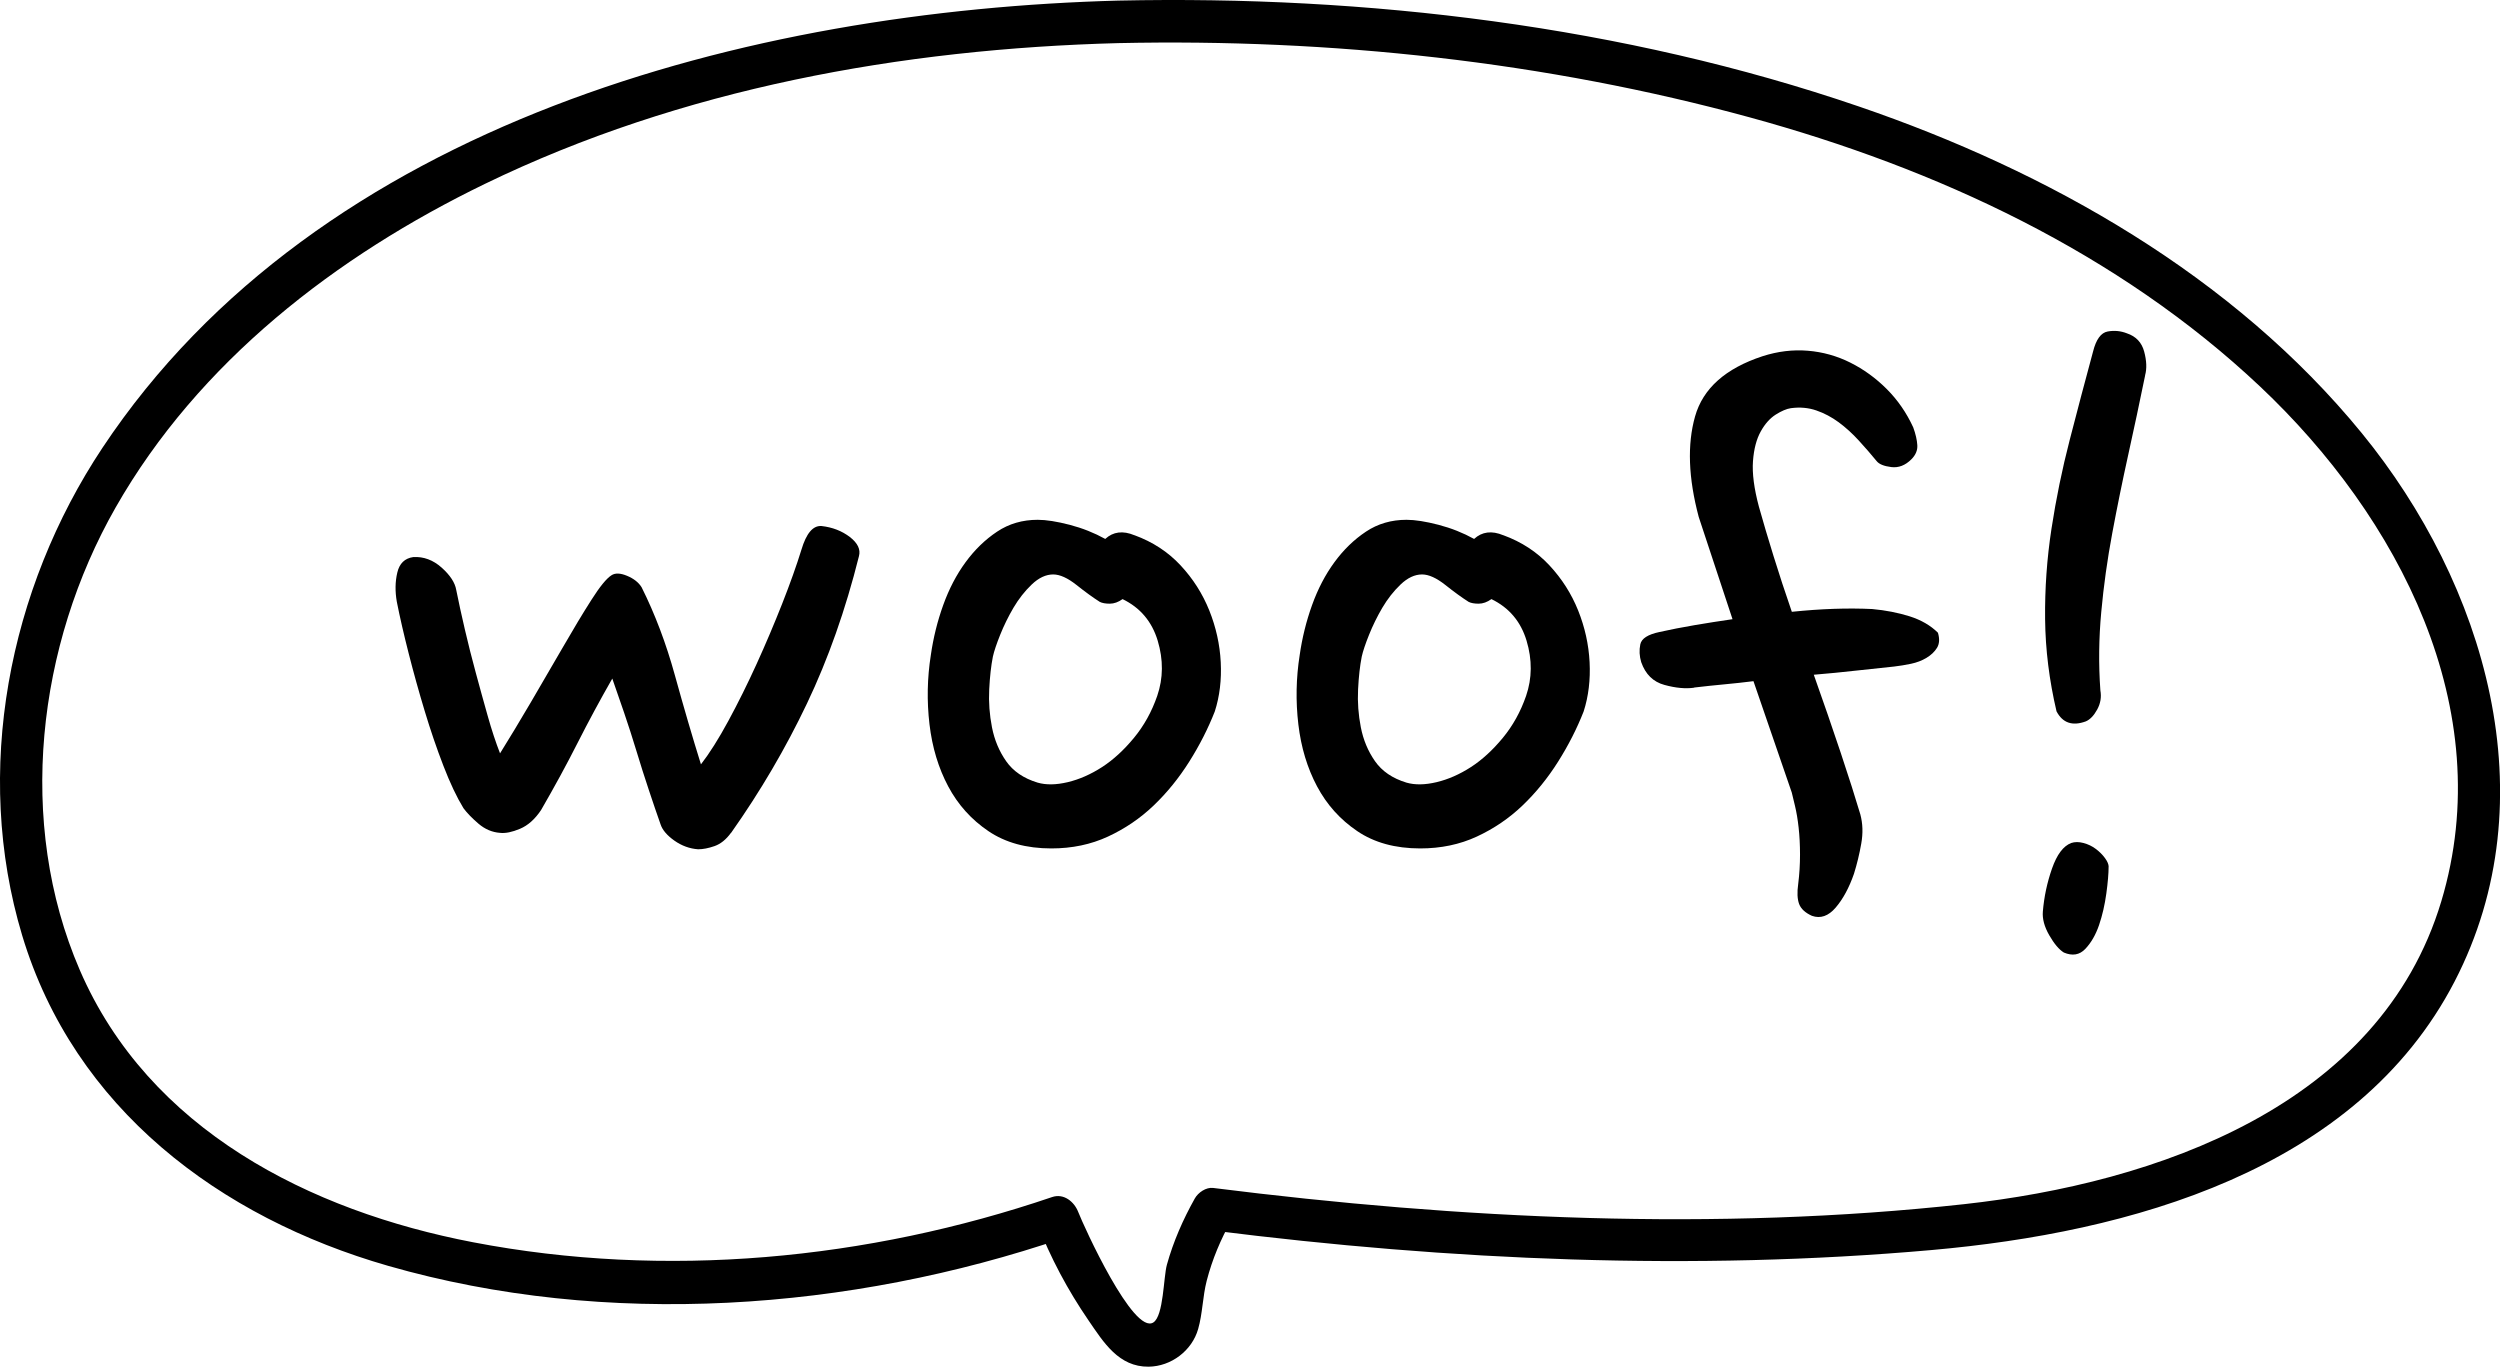
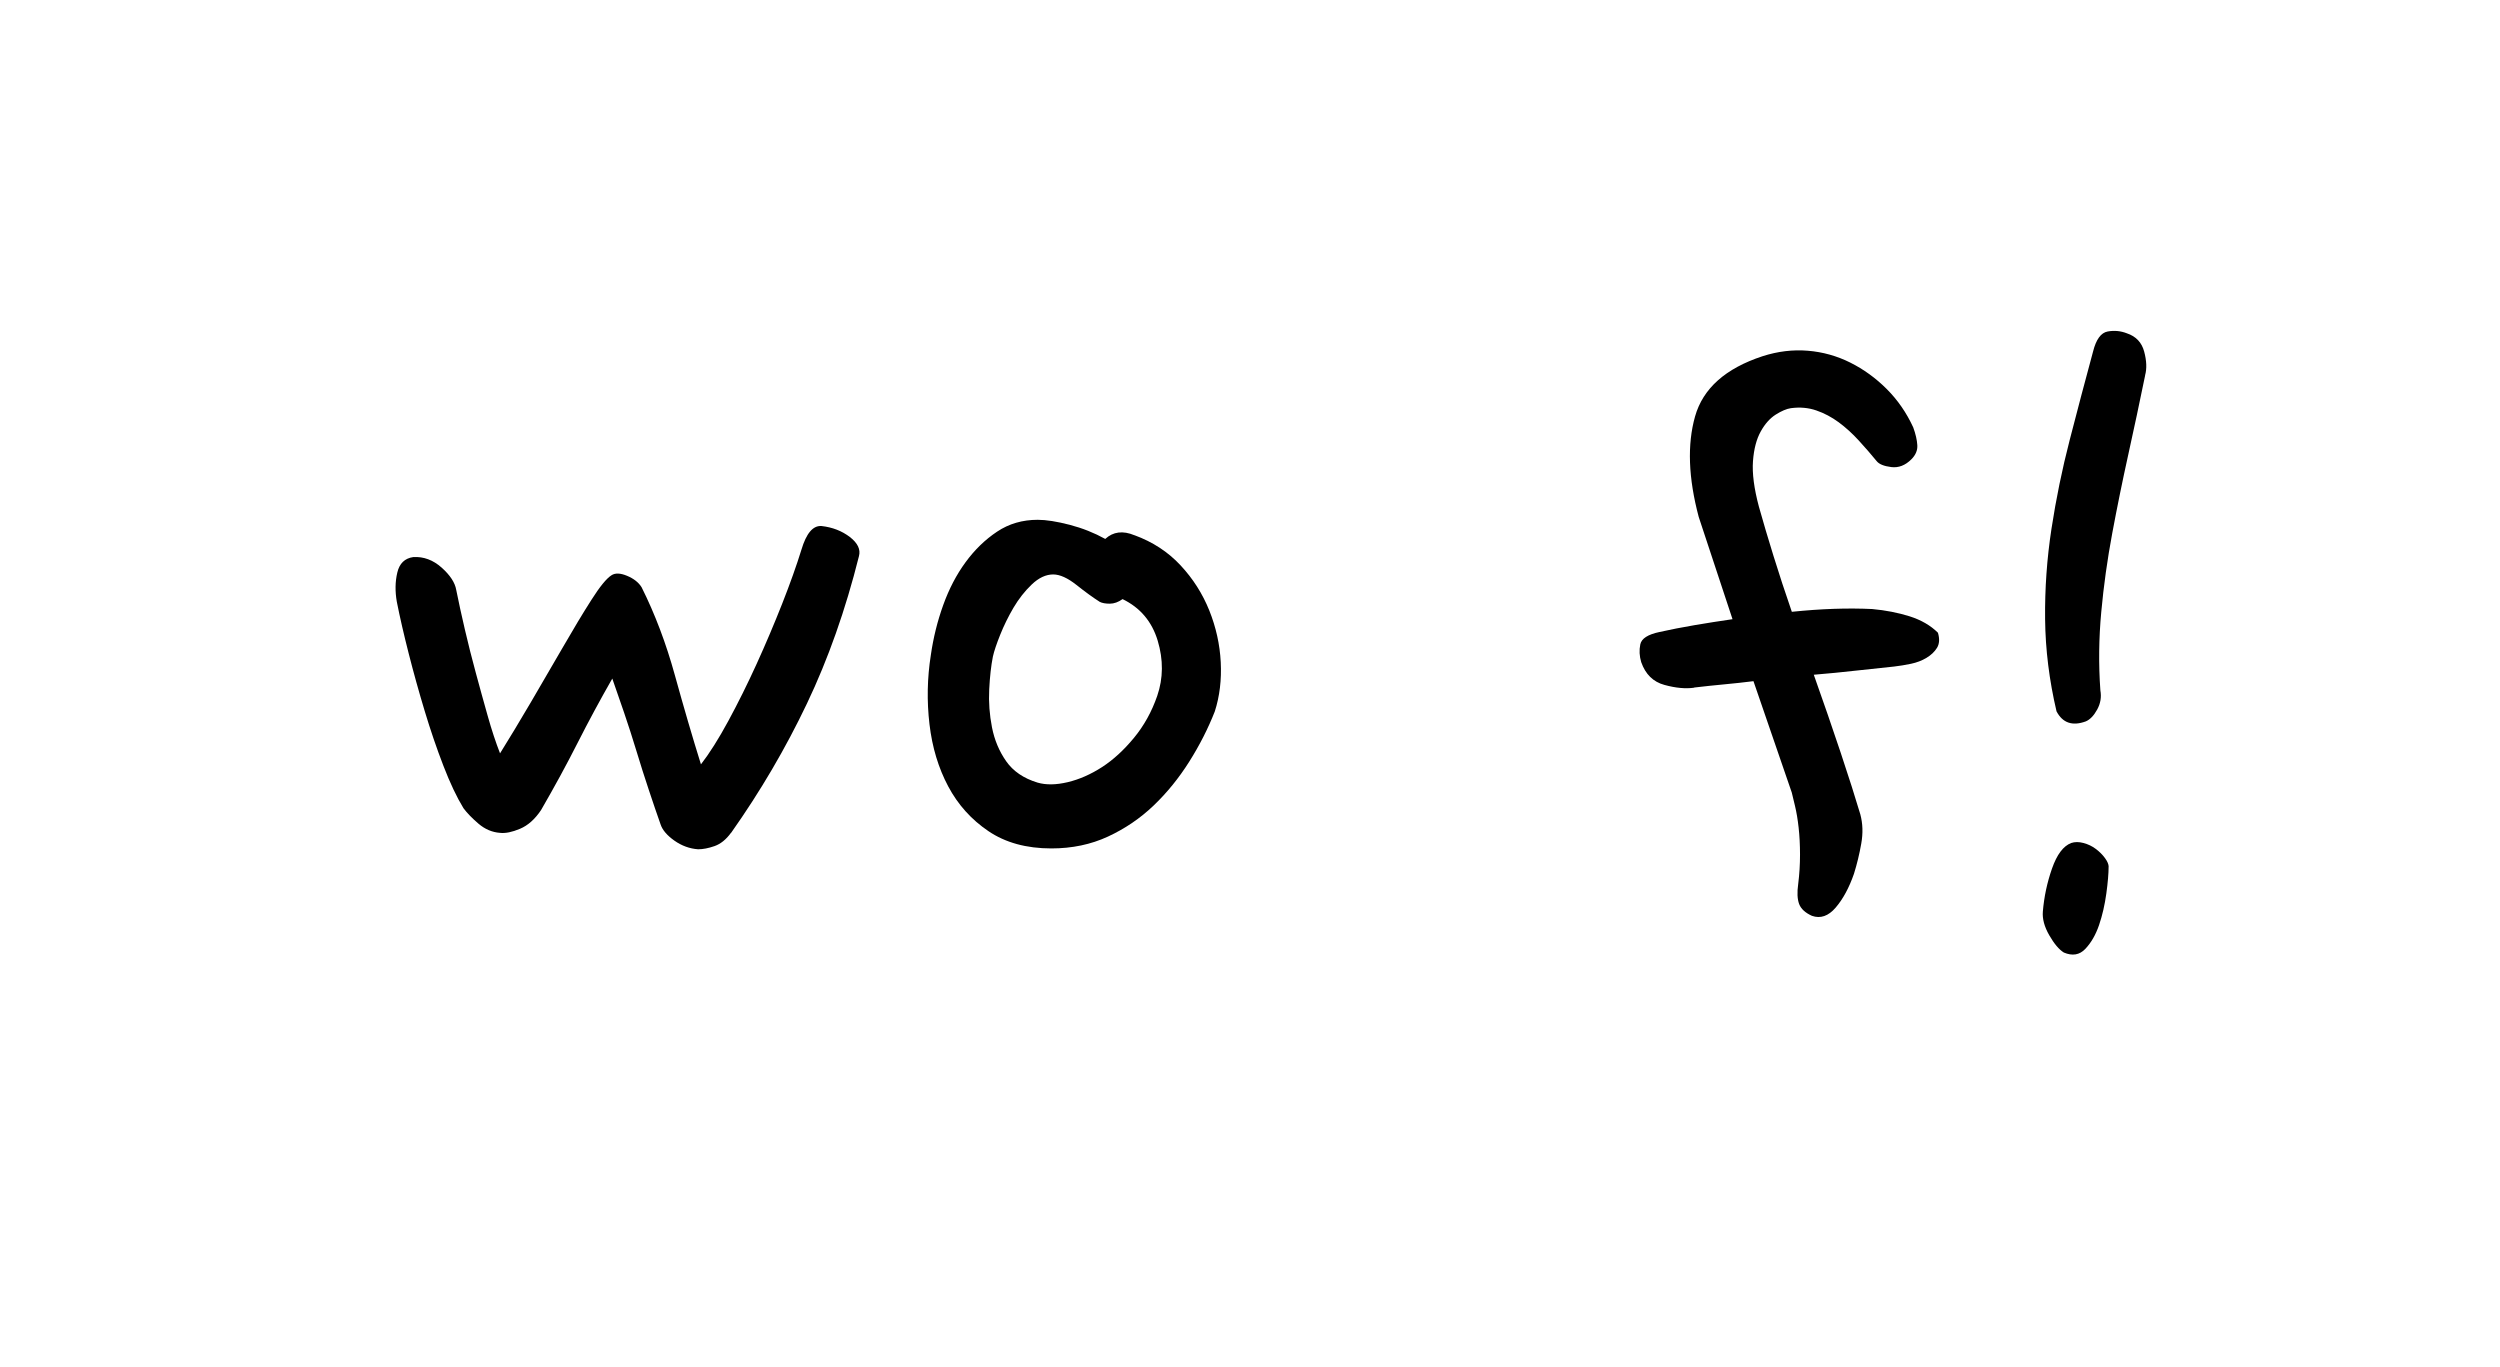
<svg xmlns="http://www.w3.org/2000/svg" id="Calque_1" data-name="Calque 1" viewBox="0 0 470.37 257.13">
-   <path d="M210.5,8.11c39.8-.86,80.29,3.46,118.74,13.98,35.15,9.62,69.3,25.45,96.03,50.67,25.94,24.48,44.93,60.59,34.06,96.81-11.56,38.51-53.66,53.01-89.78,56.99-46.67,5.13-94.82,2.81-141.3-3.05-1.33-.17-2.83.87-3.45,1.98-2.21,3.94-4.04,8.1-5.25,12.46-.66,2.4-.61,9.59-2.54,10.86-3.76,2.47-13.11-18.11-14.15-20.79-.75-1.92-2.71-3.55-4.92-2.79-34.71,11.81-72.79,15.44-108.93,8.5-30.74-5.9-61.01-21.16-74-51.22-11.99-27.76-8.02-61.13,6.74-87.02,15.61-27.39,41.49-47.32,69.5-60.9,37-17.95,78.4-25.4,119.26-26.48,5.14-.14,5.16-8.14,0-8C141.2,1.95,59.96,23.03,19.28,84.25,1.62,110.83-5.12,145.11,4.17,175.99c9.79,32.54,37.15,53.07,68.87,62.18,41.06,11.79,86.88,8.45,127.02-5.21-1.64-.93-3.28-1.86-4.92-2.79,2.51,6.48,5.74,12.53,9.67,18.27,2.83,4.13,5.68,8.76,11.3,8.7,4.24-.05,8.16-3.01,9.32-7.09.84-2.93.84-6.1,1.61-9.08,1.05-4.05,2.62-7.77,4.67-11.42-1.15.66-2.3,1.32-3.45,1.98,44.61,5.63,90.36,7.64,135.21,3.66,36.98-3.28,79.88-14.83,98.36-50.53,17.82-34.44,5.77-74.74-17.51-103.22-24.16-29.54-58.89-49.2-94.59-61.41C305.44,4.86,257.13-.89,210.5.11c-5.14.11-5.16,8.11,0,8Z" />
  <g>
-     <path d="M137.53,156.7c-.92,1.26-1.95,2.09-3.09,2.49-1.15.4-2.18.6-3.09.6-1.6-.11-3.09-.66-4.47-1.63-1.37-.97-2.23-1.98-2.58-3.01-.69-1.95-1.43-4.12-2.23-6.53-.8-2.41-1.58-4.84-2.32-7.3-.75-2.46-1.52-4.87-2.32-7.21-.8-2.35-1.55-4.49-2.23-6.44-2.29,4.01-4.47,8.05-6.53,12.11-2.06,4.07-4.35,8.27-6.87,12.63-1.15,1.72-2.46,2.89-3.95,3.52-1.49.63-2.75.89-3.78.77-1.49-.11-2.83-.69-4.04-1.72-1.2-1.03-2.15-2-2.83-2.92-1.26-2.06-2.52-4.72-3.78-7.99-1.26-3.26-2.43-6.7-3.52-10.31-1.09-3.61-2.09-7.21-3.01-10.82-.92-3.61-1.66-6.84-2.23-9.71-.34-1.95-.32-3.78.09-5.5.4-1.72,1.4-2.69,3.01-2.92,1.95-.11,3.72.55,5.33,1.98,1.6,1.43,2.52,2.83,2.75,4.21.46,2.29,1,4.78,1.63,7.47.63,2.69,1.31,5.41,2.06,8.16.74,2.75,1.49,5.44,2.23,8.07.74,2.64,1.52,4.98,2.32,7.04,1.72-2.75,3.63-5.93,5.75-9.53,2.12-3.61,4.15-7.1,6.1-10.48,1.95-3.38,3.72-6.33,5.33-8.85,1.6-2.52,2.86-4.06,3.78-4.64.69-.46,1.66-.43,2.92.09,1.26.52,2.17,1.23,2.75,2.15,2.52,5.04,4.61,10.56,6.27,16.58,1.66,6.01,3.29,11.59,4.9,16.75,1.6-2.06,3.32-4.78,5.15-8.16,1.83-3.38,3.61-6.96,5.33-10.74,1.72-3.78,3.32-7.56,4.81-11.34,1.49-3.78,2.69-7.16,3.61-10.13.92-3.09,2.17-4.58,3.78-4.47,2.06.23,3.83.92,5.33,2.06,1.49,1.15,2.06,2.35,1.72,3.61-2.52,10.08-5.78,19.33-9.79,27.74-4.01,8.42-8.76,16.52-14.26,24.31Z" />
+     <path d="M137.53,156.7c-.92,1.26-1.95,2.09-3.09,2.49-1.15.4-2.18.6-3.09.6-1.6-.11-3.09-.66-4.47-1.63-1.37-.97-2.23-1.98-2.58-3.01-.69-1.95-1.43-4.12-2.23-6.53-.8-2.41-1.58-4.84-2.32-7.3-.75-2.46-1.52-4.87-2.32-7.21-.8-2.35-1.55-4.49-2.23-6.44-2.29,4.01-4.47,8.05-6.53,12.11-2.06,4.07-4.35,8.27-6.87,12.63-1.15,1.72-2.46,2.89-3.95,3.52-1.49.63-2.75.89-3.78.77-1.49-.11-2.83-.69-4.04-1.72-1.2-1.03-2.15-2-2.83-2.92-1.26-2.06-2.52-4.72-3.78-7.99-1.26-3.26-2.43-6.7-3.52-10.31-1.09-3.61-2.09-7.21-3.01-10.82-.92-3.61-1.66-6.84-2.23-9.71-.34-1.95-.32-3.78.09-5.5.4-1.72,1.4-2.69,3.01-2.92,1.95-.11,3.72.55,5.33,1.98,1.6,1.43,2.52,2.83,2.75,4.21.46,2.29,1,4.78,1.63,7.47.63,2.69,1.31,5.41,2.06,8.16.74,2.75,1.49,5.44,2.23,8.07.74,2.64,1.52,4.98,2.32,7.04,1.72-2.75,3.63-5.93,5.75-9.53,2.12-3.61,4.15-7.1,6.1-10.48,1.95-3.38,3.72-6.33,5.33-8.85,1.6-2.52,2.86-4.06,3.78-4.64.69-.46,1.66-.43,2.92.09,1.26.52,2.17,1.23,2.75,2.15,2.52,5.04,4.61,10.56,6.27,16.58,1.66,6.01,3.29,11.59,4.9,16.75,1.6-2.06,3.32-4.78,5.15-8.16,1.83-3.38,3.61-6.96,5.33-10.74,1.72-3.78,3.32-7.56,4.81-11.34,1.49-3.78,2.69-7.16,3.61-10.13.92-3.09,2.17-4.58,3.78-4.47,2.06.23,3.83.92,5.33,2.06,1.49,1.15,2.06,2.35,1.72,3.61-2.52,10.08-5.78,19.33-9.79,27.74-4.01,8.42-8.76,16.52-14.26,24.31" />
    <path d="M213.45,100.7c3.44,1.26,6.33,3.15,8.67,5.67,2.35,2.52,4.15,5.36,5.41,8.5,1.26,3.15,1.98,6.39,2.15,9.71.17,3.32-.2,6.42-1.12,9.28-1.26,3.21-2.86,6.36-4.81,9.45-1.95,3.09-4.18,5.84-6.7,8.25-2.52,2.41-5.38,4.35-8.59,5.84-3.21,1.49-6.76,2.23-10.65,2.23-4.7,0-8.65-1.09-11.85-3.26-3.21-2.17-5.73-4.98-7.56-8.42-1.83-3.44-3.01-7.33-3.52-11.68-.51-4.35-.43-8.7.26-13.06.46-3.2,1.23-6.33,2.32-9.36,1.09-3.03,2.49-5.73,4.21-8.07,1.72-2.35,3.69-4.26,5.93-5.75,2.23-1.49,4.78-2.23,7.64-2.23,1.6,0,3.61.32,6.01.94,2.41.63,4.64,1.52,6.7,2.66,1.49-1.37,3.32-1.6,5.5-.69ZM206.92,113.24c-1.26-.8-2.72-1.86-4.38-3.18-1.66-1.31-3.12-1.98-4.38-1.98-1.37,0-2.72.63-4.04,1.89-1.32,1.26-2.46,2.72-3.44,4.38-.97,1.66-1.8,3.35-2.49,5.07-.69,1.72-1.15,3.09-1.38,4.12-.34,1.72-.57,3.78-.69,6.18-.12,2.41.06,4.78.52,7.13.46,2.35,1.34,4.47,2.66,6.36,1.32,1.89,3.29,3.24,5.93,4.04,1.6.46,3.49.43,5.67-.09,2.17-.52,4.32-1.46,6.44-2.83,2.12-1.37,4.12-3.21,6.01-5.5,1.89-2.29,3.35-4.92,4.38-7.9,1.14-3.32,1.17-6.79.09-10.39-1.09-3.61-3.29-6.21-6.61-7.82-.8.57-1.6.86-2.4.86s-1.43-.11-1.89-.34Z" />
-     <path d="M282.85,100.7c3.44,1.26,6.33,3.15,8.67,5.67,2.35,2.52,4.15,5.36,5.41,8.5,1.26,3.15,1.98,6.39,2.15,9.71.17,3.32-.2,6.42-1.12,9.28-1.26,3.21-2.86,6.36-4.81,9.45-1.95,3.09-4.18,5.84-6.7,8.25-2.52,2.41-5.38,4.35-8.59,5.84-3.21,1.49-6.76,2.23-10.65,2.23-4.7,0-8.65-1.09-11.85-3.26-3.21-2.17-5.73-4.98-7.56-8.42-1.83-3.44-3.01-7.33-3.52-11.68-.51-4.35-.43-8.7.26-13.06.46-3.2,1.23-6.33,2.32-9.36,1.09-3.03,2.49-5.73,4.21-8.07,1.72-2.35,3.69-4.26,5.93-5.75,2.23-1.49,4.78-2.23,7.64-2.23,1.6,0,3.61.32,6.01.94,2.41.63,4.64,1.52,6.7,2.66,1.49-1.37,3.32-1.6,5.5-.69ZM276.32,113.24c-1.26-.8-2.72-1.86-4.38-3.18-1.66-1.31-3.12-1.98-4.38-1.98-1.37,0-2.72.63-4.04,1.89-1.32,1.26-2.46,2.72-3.44,4.38-.97,1.66-1.8,3.35-2.49,5.07-.69,1.72-1.15,3.09-1.38,4.12-.34,1.72-.57,3.78-.69,6.18-.12,2.41.06,4.78.52,7.13.46,2.35,1.34,4.47,2.66,6.36,1.32,1.89,3.29,3.24,5.93,4.04,1.6.46,3.49.43,5.67-.09,2.17-.52,4.32-1.46,6.44-2.83,2.12-1.37,4.12-3.21,6.01-5.5,1.89-2.29,3.35-4.92,4.38-7.9,1.14-3.32,1.17-6.79.09-10.39-1.09-3.61-3.29-6.21-6.61-7.82-.8.57-1.6.86-2.4.86s-1.43-.11-1.89-.34Z" />
    <path d="M318.75,129.39c-1.6.23-3.46.06-5.58-.52-2.12-.57-3.58-2-4.38-4.29-.34-1.14-.4-2.26-.17-3.35.23-1.09,1.43-1.86,3.61-2.32,2.06-.46,4.27-.89,6.61-1.29,2.35-.4,4.72-.77,7.13-1.12l-6.36-19.24c-1.95-7.33-2.18-13.63-.69-18.9,1.49-5.27,5.73-9.05,12.71-11.34,2.86-.92,5.7-1.26,8.5-1.03,2.8.23,5.47.97,7.99,2.23,2.52,1.26,4.81,2.92,6.87,4.98,2.06,2.06,3.72,4.47,4.98,7.21.46,1.26.71,2.38.77,3.35.06.97-.32,1.86-1.12,2.66-1.15,1.15-2.41,1.63-3.78,1.46s-2.29-.54-2.75-1.12c-1.03-1.26-2.15-2.55-3.35-3.86-1.2-1.32-2.46-2.46-3.78-3.44-1.32-.97-2.72-1.72-4.21-2.23-1.49-.52-3.09-.66-4.81-.43-.8.12-1.75.52-2.83,1.2-1.09.69-2.04,1.75-2.83,3.18-.8,1.43-1.29,3.29-1.46,5.58-.17,2.29.2,5.15,1.12,8.59.8,2.86,1.72,5.96,2.75,9.28,1.03,3.32,2.17,6.81,3.44,10.48,5.5-.57,10.54-.74,15.12-.52,2.52.23,4.87.69,7.04,1.37,2.17.69,3.95,1.72,5.33,3.09.34,1.15.28,2.09-.17,2.83-.46.75-1.12,1.37-1.98,1.89-.86.52-1.83.89-2.92,1.12-1.09.23-2.15.4-3.18.52-2.29.23-4.7.49-7.21.77-2.52.29-5.15.54-7.9.77,1.83,5.15,3.52,10.05,5.07,14.69,1.55,4.64,2.77,8.5,3.69,11.59.46,1.72.52,3.55.17,5.5-.34,1.95-.8,3.84-1.37,5.67-.92,2.64-2.06,4.75-3.44,6.36-1.37,1.6-2.86,2.12-4.47,1.55-1.26-.57-2.06-1.31-2.41-2.23-.34-.92-.4-2.17-.17-3.78.23-1.83.34-3.66.34-5.5s-.09-3.52-.26-5.07c-.17-1.55-.4-2.92-.69-4.12-.29-1.2-.49-2.03-.6-2.49l-7.21-20.96c-1.83.23-3.67.43-5.5.6-1.83.17-3.72.37-5.67.6Z" />
    <path d="M396.73,163.06c0,1.26-.14,2.95-.43,5.07-.29,2.12-.75,4.1-1.37,5.93-.63,1.83-1.49,3.32-2.58,4.47-1.09,1.15-2.43,1.37-4.04.69-.92-.57-1.83-1.66-2.75-3.26-.92-1.6-1.32-3.09-1.2-4.47.23-2.75.8-5.44,1.72-8.07.92-2.63,2.12-4.24,3.61-4.81.69-.23,1.46-.23,2.32,0,.86.23,1.63.6,2.32,1.12.69.52,1.26,1.09,1.72,1.72.46.63.69,1.18.69,1.63ZM403.6,70.64c-1.03,5.04-2.09,10.02-3.18,14.94-1.09,4.93-2.09,9.85-3.01,14.77-.92,4.93-1.61,9.85-2.06,14.77-.46,4.93-.52,9.85-.17,14.77.23,1.26.03,2.46-.6,3.61-.63,1.15-1.35,1.89-2.15,2.23-2.52.92-4.35.29-5.5-1.89-1.37-5.84-2.09-11.62-2.15-17.35-.06-5.73.34-11.39,1.2-17.01.86-5.61,2-11.19,3.44-16.75,1.43-5.55,2.89-11.08,4.38-16.58.57-2.29,1.49-3.55,2.75-3.78,1.26-.23,2.46-.11,3.61.34,1.72.57,2.8,1.72,3.26,3.44.46,1.72.52,3.21.17,4.47Z" />
  </g>
</svg>